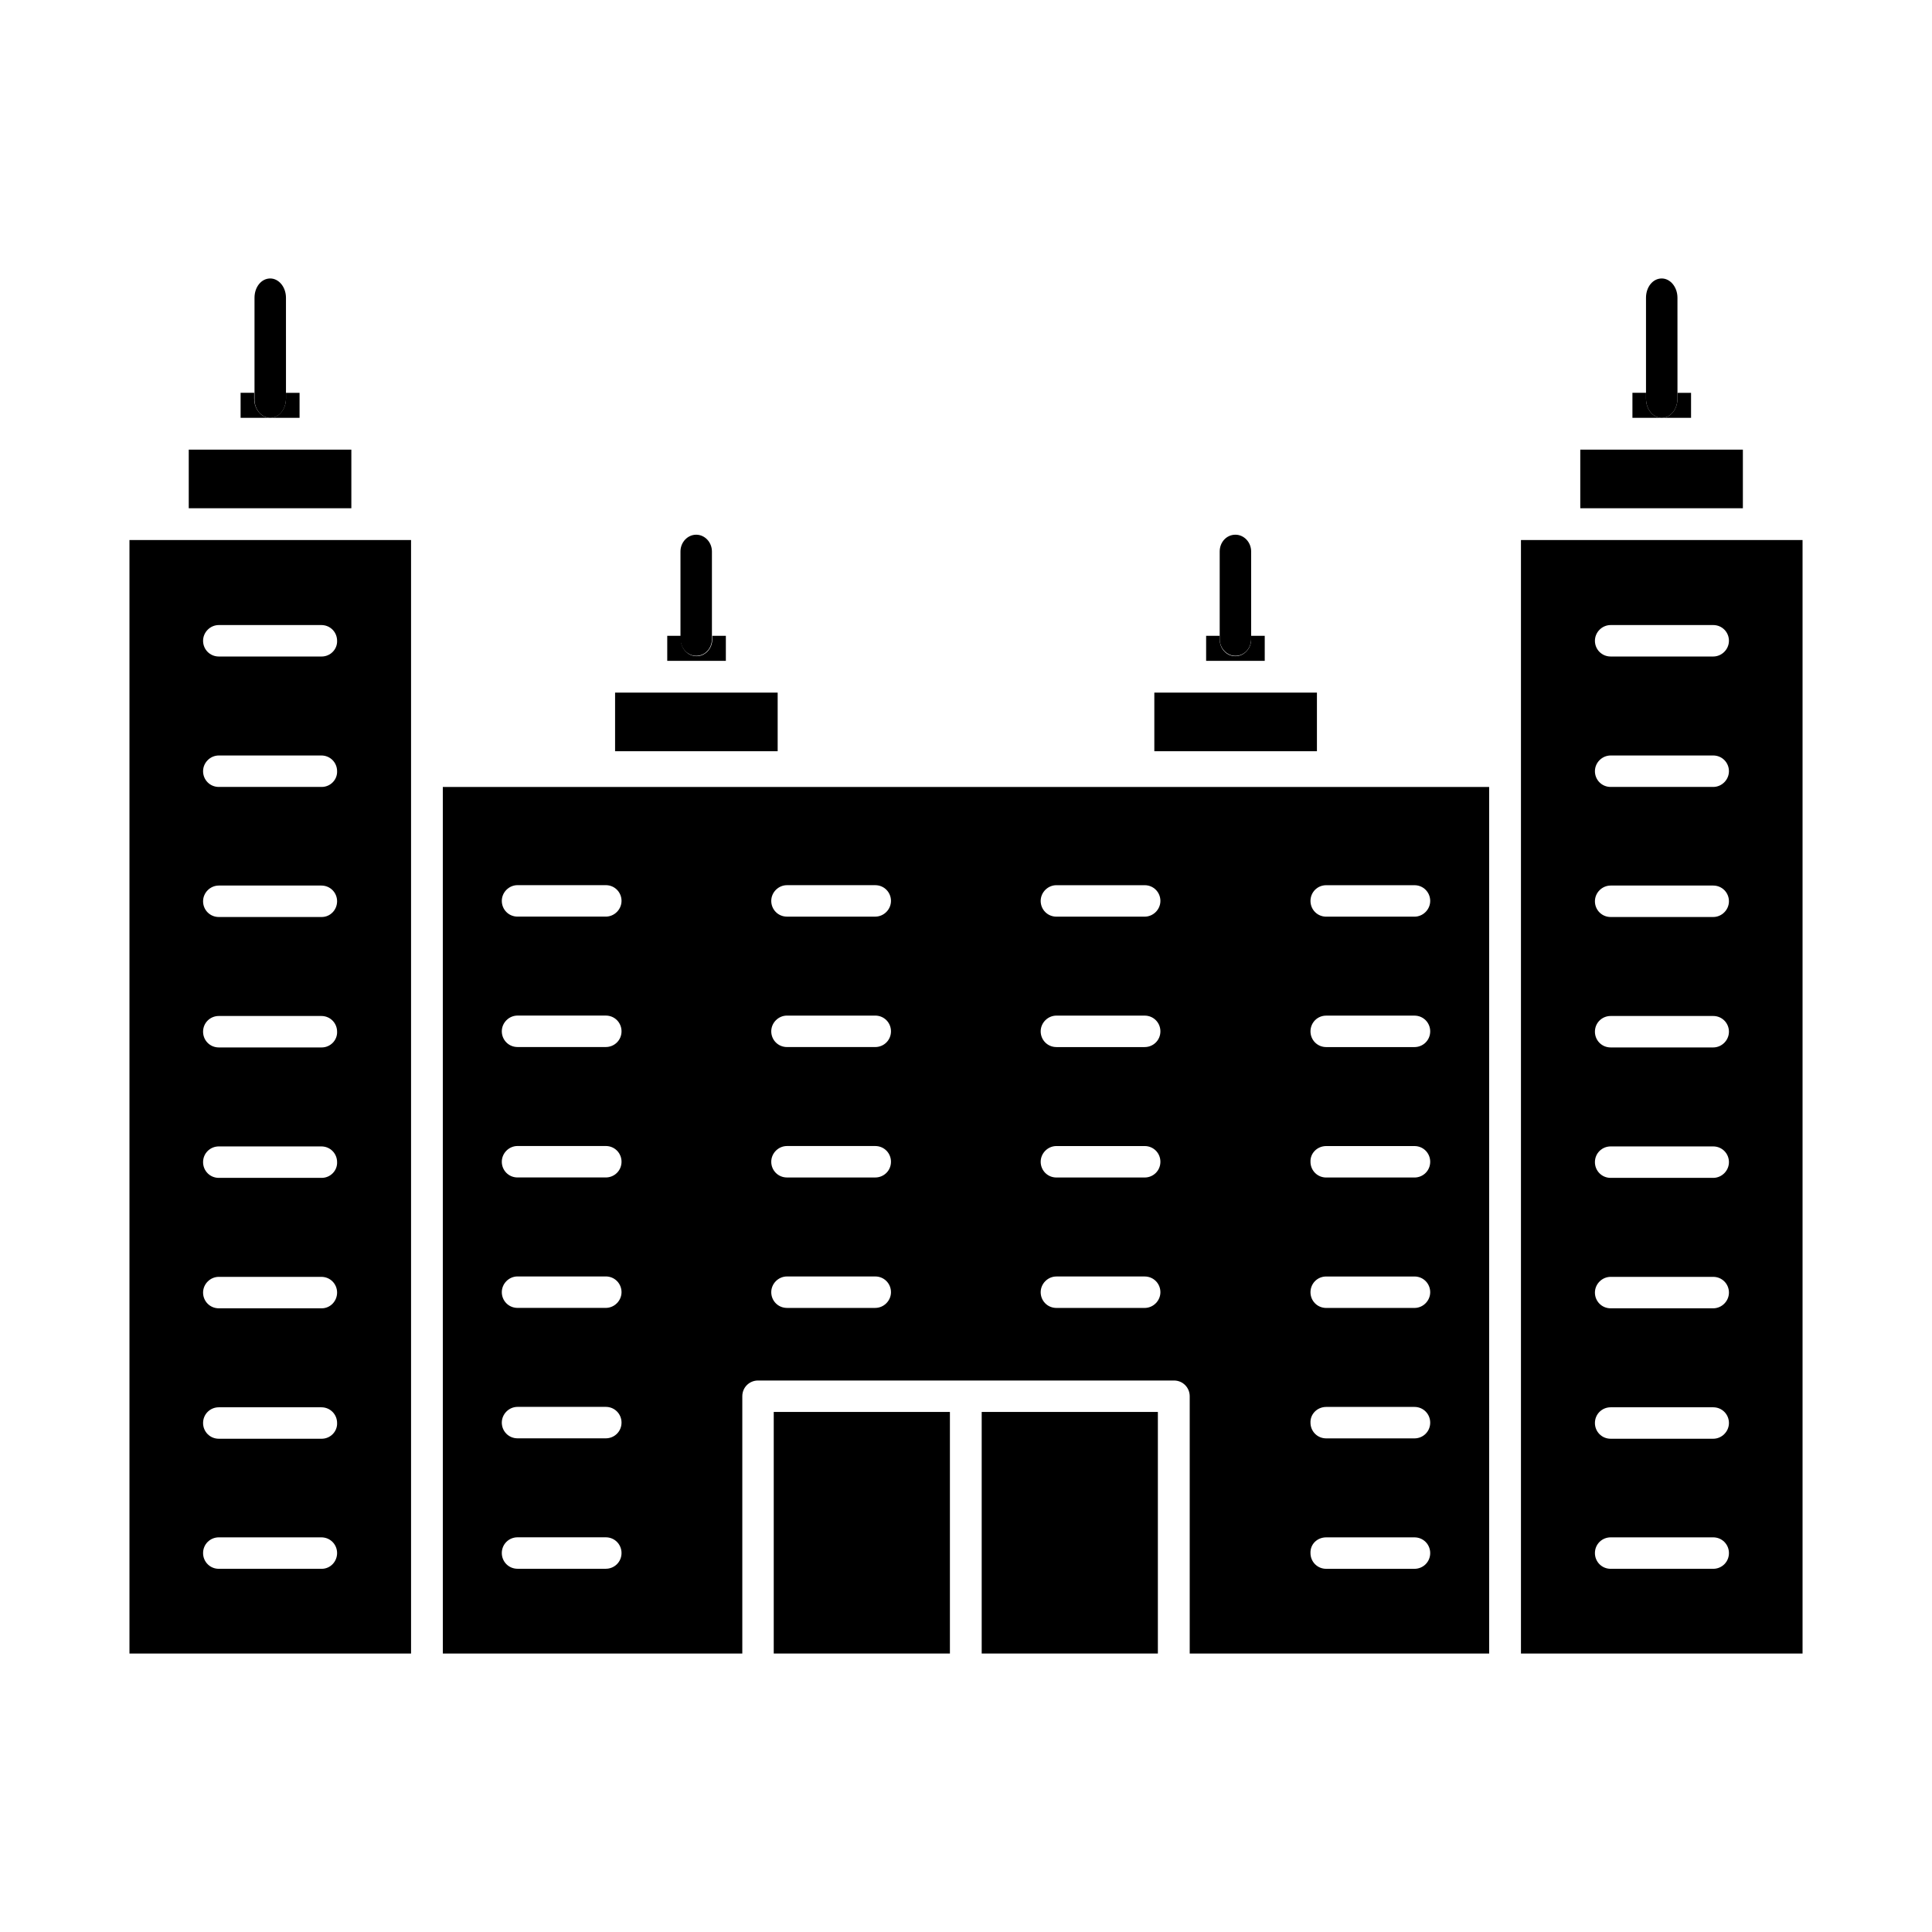
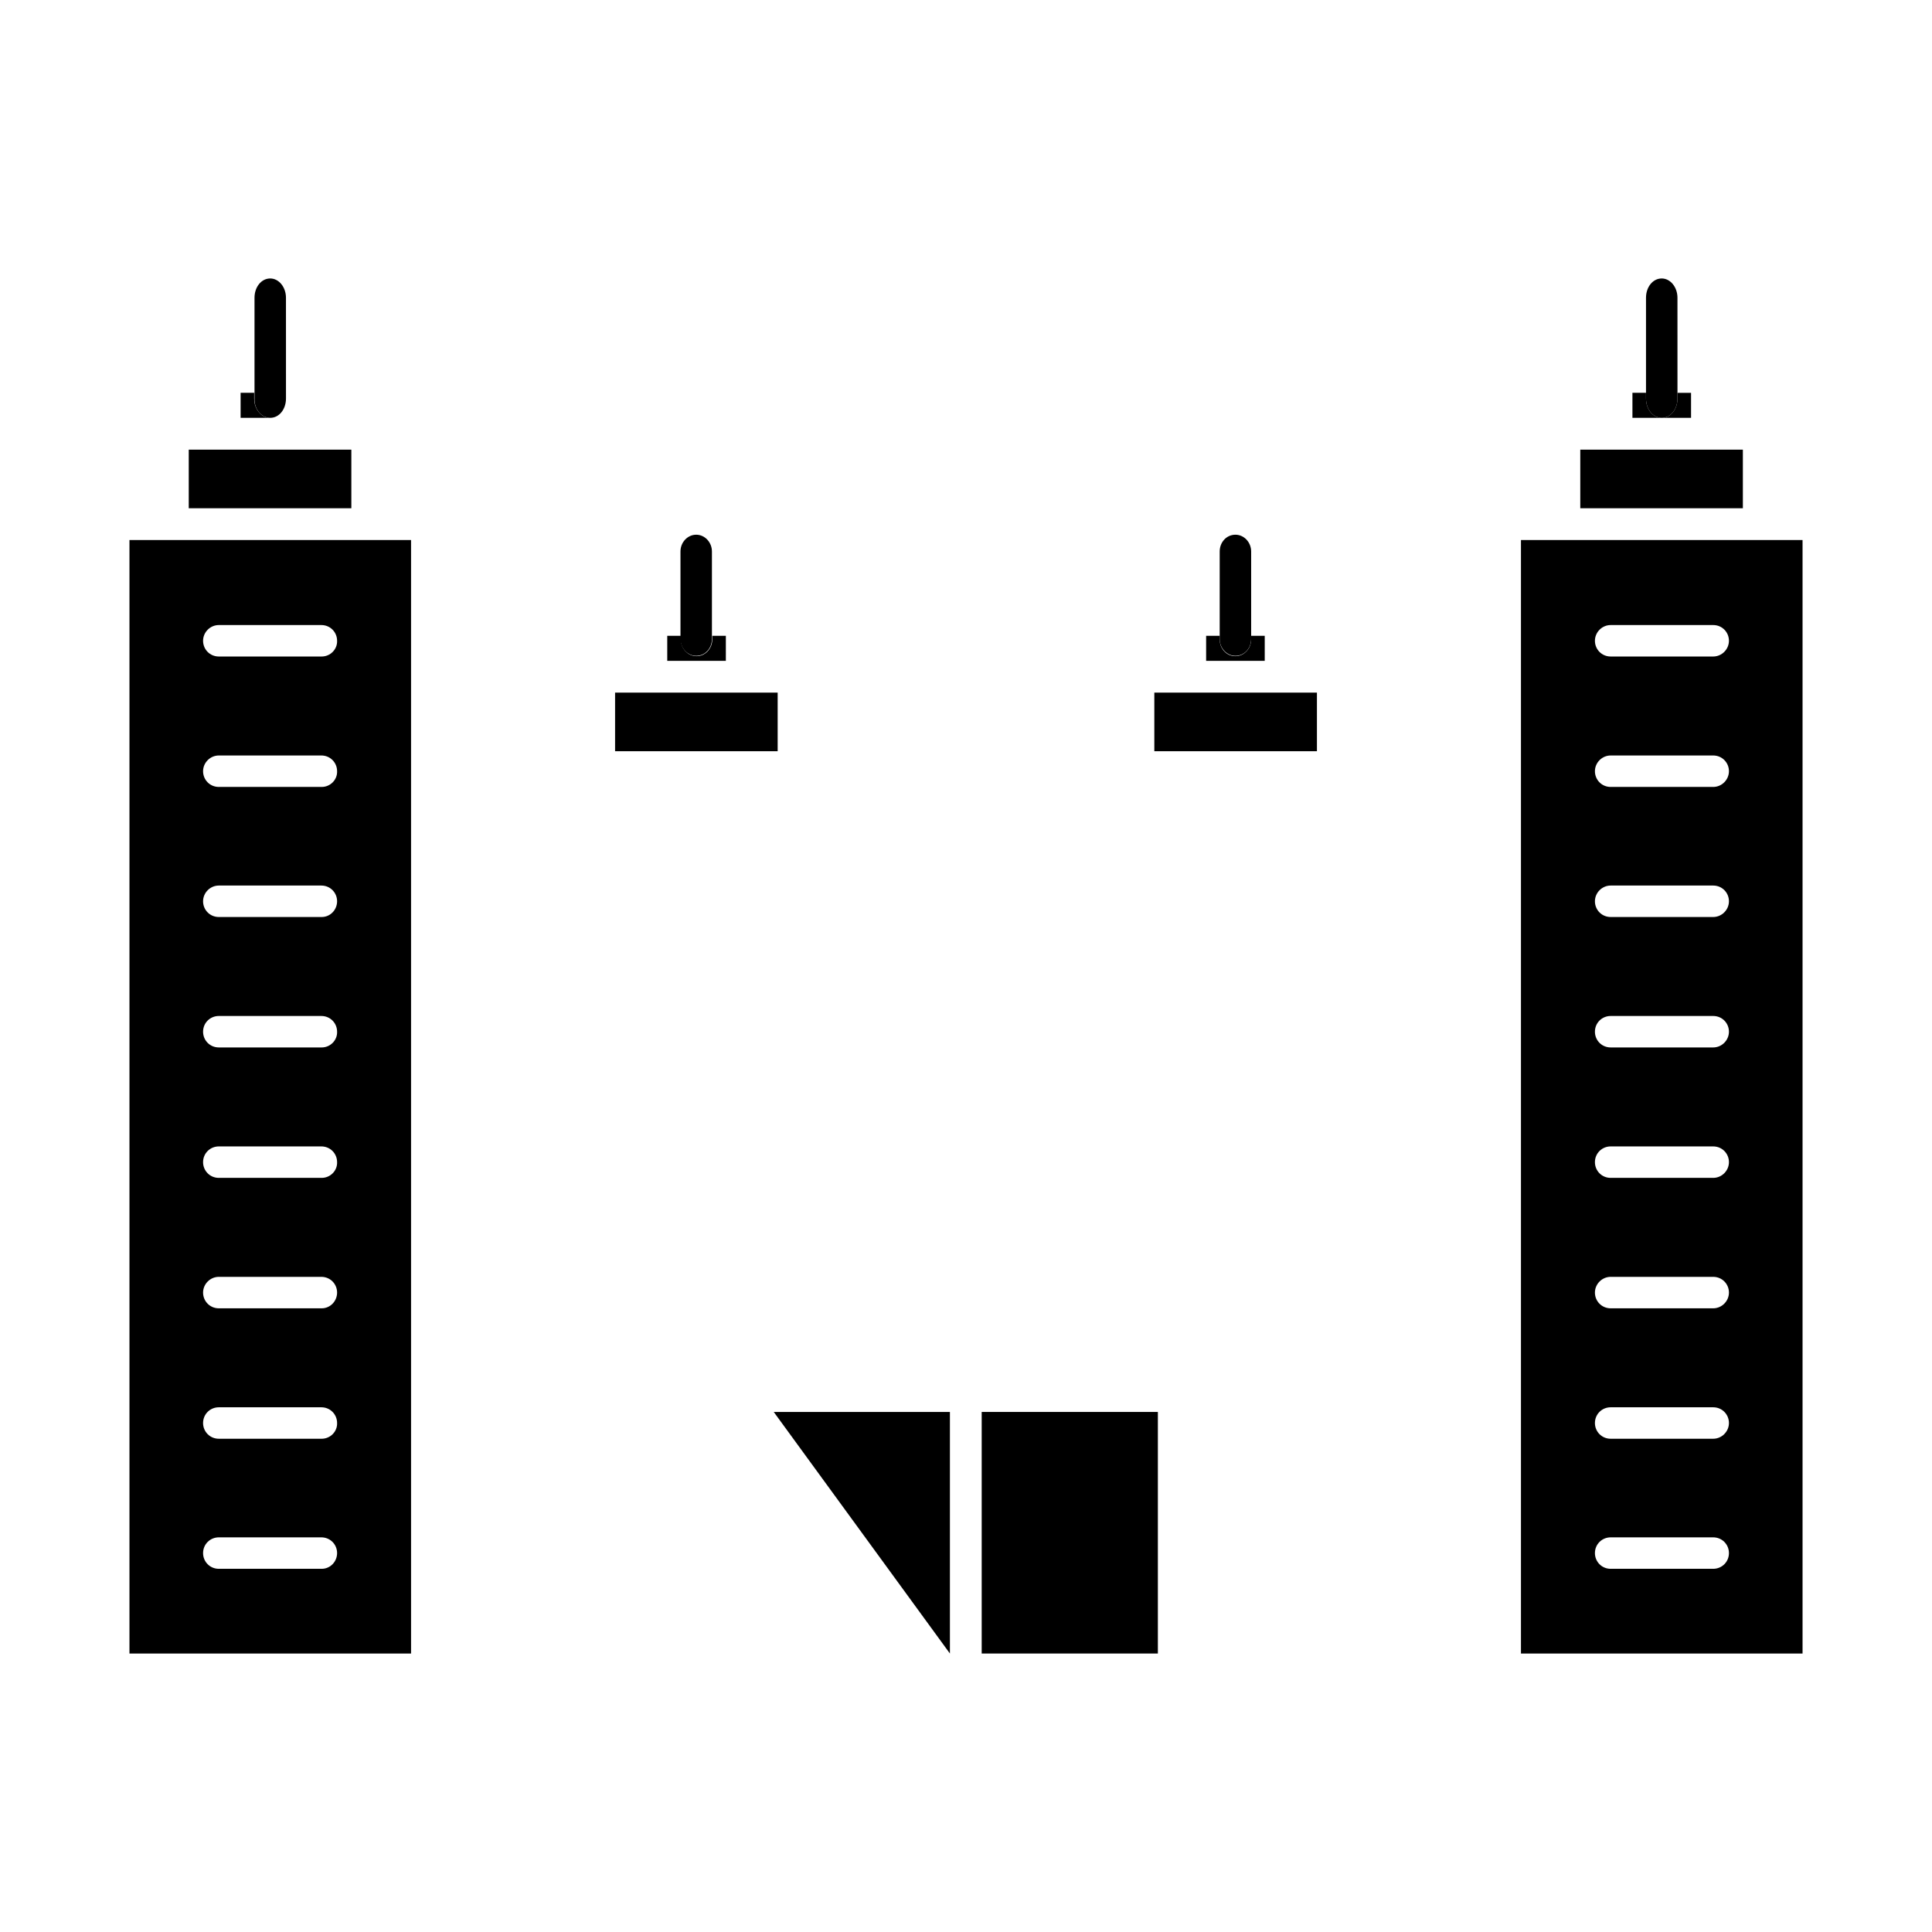
<svg xmlns="http://www.w3.org/2000/svg" fill="#000000" width="800px" height="800px" version="1.1" viewBox="144 144 512 512">
  <g>
    <path d="m493 327.55h-43.09v15.531h43.09z" />
    <path d="m479.17 312.5h-3.598v0.945c0 2.461-1.895 4.449-4.168 4.449-2.367 0-4.168-1.988-4.168-4.449v-0.945h-3.598v6.629h15.531z" />
    <path d="m350.09 327.55h-43.086v15.531h43.086z" />
    <path d="m336.36 312.5h-3.598v0.945c0 2.461-1.895 4.449-4.168 4.449s-4.168-1.988-4.168-4.449v-0.945h-3.598v6.629h15.531z" />
    <path d="m605.88 263.16h-43.09v15.531h43.09z" />
    <path d="m580.21 249.61v-1.516h-3.598v6.629h7.766c-2.367 0-4.168-2.273-4.168-5.113z" />
    <path d="m584.38 254.73h7.766v-6.629h-3.598v1.516c-0.004 2.84-1.801 5.113-4.168 5.113z" />
    <path d="m237.11 263.16h-43.09v15.531h43.09z" />
    <path d="m211.36 249.61v-1.516h-3.598v6.629h7.766c-2.273 0-4.168-2.273-4.168-5.113z" />
-     <path d="m215.62 254.73h7.766v-6.629h-3.598v1.516c-0.004 2.84-1.898 5.113-4.168 5.113z" />
    <path d="m471.4 317.8c2.367 0 4.168-1.988 4.168-4.449v-23.199c0-2.461-1.895-4.449-4.168-4.449-2.367 0-4.168 1.988-4.168 4.449v23.199c0 2.461 1.895 4.449 4.168 4.449z" />
    <path d="m328.5 317.8c2.367 0 4.168-1.988 4.168-4.449v-23.199c0-2.461-1.895-4.449-4.168-4.449s-4.168 1.988-4.168 4.449v23.199c0 2.461 1.895 4.449 4.168 4.449z" />
    <path d="m584.38 254.73c2.367 0 4.168-2.273 4.168-5.113v-1.516l-0.004-25.191c0-2.84-1.895-5.113-4.168-5.113-2.367 0-4.168 2.273-4.168 5.113v26.707c0.004 2.84 1.805 5.113 4.172 5.113z" />
-     <path d="m261.36 582.2h79.359v-68.184c0-2.367 1.895-4.168 4.168-4.168h110.23c2.367 0 4.168 1.895 4.168 4.168v68.184h79.359l-0.004-229.65h-277.29zm234.1-203.61h23.391c2.367 0 4.168 1.895 4.168 4.168s-1.895 4.168-4.168 4.168h-23.391c-2.367 0-4.168-1.895-4.168-4.168 0-2.277 1.801-4.168 4.168-4.168zm0 34.562h23.391c2.367 0 4.168 1.895 4.168 4.168 0 2.367-1.895 4.168-4.168 4.168h-23.391c-2.367 0-4.168-1.895-4.168-4.168s1.801-4.168 4.168-4.168zm0 34.566h23.391c2.367 0 4.168 1.895 4.168 4.168 0 2.367-1.895 4.168-4.168 4.168h-23.391c-2.367 0-4.168-1.895-4.168-4.168-0.094-2.273 1.801-4.168 4.168-4.168zm0 34.566h23.391c2.367 0 4.168 1.895 4.168 4.168 0 2.273-1.895 4.168-4.168 4.168h-23.391c-2.367 0-4.168-1.895-4.168-4.168 0-2.273 1.801-4.168 4.168-4.168zm0 34.566h23.391c2.367 0 4.168 1.895 4.168 4.168 0 2.367-1.895 4.168-4.168 4.168h-23.391c-2.367 0-4.168-1.895-4.168-4.168-0.094-2.273 1.801-4.168 4.168-4.168zm0 34.566h23.391c2.367 0 4.168 1.895 4.168 4.168 0 2.367-1.895 4.168-4.168 4.168h-23.391c-2.367 0-4.168-1.895-4.168-4.168-0.094-2.367 1.801-4.168 4.168-4.168zm-71.5-172.83h23.391c2.367 0 4.168 1.895 4.168 4.168s-1.895 4.168-4.168 4.168h-23.391c-2.367 0-4.168-1.895-4.168-4.168 0.004-2.277 1.895-4.168 4.168-4.168zm0 34.562h23.391c2.367 0 4.168 1.895 4.168 4.168 0 2.367-1.895 4.168-4.168 4.168h-23.391c-2.367 0-4.168-1.895-4.168-4.168 0.004-2.273 1.895-4.168 4.168-4.168zm0 34.566h23.391c2.367 0 4.168 1.895 4.168 4.168 0 2.367-1.895 4.168-4.168 4.168h-23.391c-2.367 0-4.168-1.895-4.168-4.168 0.004-2.273 1.895-4.168 4.168-4.168zm0 34.566h23.391c2.367 0 4.168 1.895 4.168 4.168 0 2.273-1.895 4.168-4.168 4.168h-23.391c-2.367 0-4.168-1.895-4.168-4.168 0.004-2.273 1.895-4.168 4.168-4.168zm-71.402-103.7h23.391c2.367 0 4.168 1.895 4.168 4.168s-1.895 4.168-4.168 4.168h-23.391c-2.367 0-4.168-1.895-4.168-4.168 0-2.277 1.895-4.168 4.168-4.168zm0 34.562h23.391c2.367 0 4.168 1.895 4.168 4.168 0 2.367-1.895 4.168-4.168 4.168h-23.391c-2.367 0-4.168-1.895-4.168-4.168s1.895-4.168 4.168-4.168zm0 34.566h23.391c2.367 0 4.168 1.895 4.168 4.168 0 2.367-1.895 4.168-4.168 4.168h-23.391c-2.367 0-4.168-1.895-4.168-4.168 0-2.273 1.895-4.168 4.168-4.168zm0 34.566h23.391c2.367 0 4.168 1.895 4.168 4.168 0 2.273-1.895 4.168-4.168 4.168h-23.391c-2.367 0-4.168-1.895-4.168-4.168 0-2.273 1.895-4.168 4.168-4.168zm-71.406-103.7h23.391c2.367 0 4.168 1.895 4.168 4.168s-1.895 4.168-4.168 4.168h-23.391c-2.367 0-4.168-1.895-4.168-4.168 0-2.277 1.895-4.168 4.168-4.168zm0 34.562h23.391c2.367 0 4.168 1.895 4.168 4.168 0 2.367-1.895 4.168-4.168 4.168h-23.391c-2.367 0-4.168-1.895-4.168-4.168s1.895-4.168 4.168-4.168zm0 34.566h23.391c2.367 0 4.168 1.895 4.168 4.168 0 2.367-1.895 4.168-4.168 4.168h-23.391c-2.367 0-4.168-1.895-4.168-4.168 0-2.273 1.895-4.168 4.168-4.168zm0 34.566h23.391c2.367 0 4.168 1.895 4.168 4.168 0 2.273-1.895 4.168-4.168 4.168h-23.391c-2.367 0-4.168-1.895-4.168-4.168 0-2.273 1.895-4.168 4.168-4.168zm0 34.566h23.391c2.367 0 4.168 1.895 4.168 4.168 0 2.367-1.895 4.168-4.168 4.168h-23.391c-2.367 0-4.168-1.895-4.168-4.168 0-2.273 1.895-4.168 4.168-4.168zm0 34.566h23.391c2.367 0 4.168 1.895 4.168 4.168 0 2.367-1.895 4.168-4.168 4.168h-23.391c-2.367 0-4.168-1.895-4.168-4.168 0-2.367 1.895-4.168 4.168-4.168z" />
    <path d="m404.16 518.18h46.688v64.02h-46.688z" />
-     <path d="m349.05 518.18h46.688v64.02h-46.688z" />
+     <path d="m349.05 518.18h46.688v64.02z" />
    <path d="m610.14 287.11h-63.07v295.09h74.625v-295.09zm-12.121 272.64h-27.18c-2.367 0-4.168-1.895-4.168-4.168 0-2.367 1.895-4.168 4.168-4.168h27.18c2.367 0 4.168 1.895 4.168 4.168-0.004 2.371-1.895 4.168-4.168 4.168zm0-34.469h-27.18c-2.367 0-4.168-1.895-4.168-4.168 0-2.367 1.895-4.168 4.168-4.168h27.18c2.367 0 4.168 1.895 4.168 4.168-0.004 2.273-1.895 4.168-4.168 4.168zm0-34.566h-27.18c-2.367 0-4.168-1.895-4.168-4.168 0-2.273 1.895-4.168 4.168-4.168h27.18c2.367 0 4.168 1.895 4.168 4.168-0.004 2.273-1.895 4.168-4.168 4.168zm0-34.566h-27.18c-2.367 0-4.168-1.895-4.168-4.168 0-2.367 1.895-4.168 4.168-4.168h27.18c2.367 0 4.168 1.895 4.168 4.168-0.004 2.273-1.895 4.168-4.168 4.168zm0-34.566h-27.18c-2.367 0-4.168-1.895-4.168-4.168 0-2.367 1.895-4.168 4.168-4.168h27.18c2.367 0 4.168 1.895 4.168 4.168-0.004 2.273-1.895 4.168-4.168 4.168zm0-34.566h-27.18c-2.367 0-4.168-1.895-4.168-4.168 0-2.273 1.895-4.168 4.168-4.168h27.18c2.367 0 4.168 1.895 4.168 4.168-0.004 2.273-1.895 4.168-4.168 4.168zm0-34.469h-27.18c-2.367 0-4.168-1.895-4.168-4.168 0-2.273 1.895-4.168 4.168-4.168h27.18c2.367 0 4.168 1.895 4.168 4.168-0.004 2.273-1.895 4.168-4.168 4.168zm0-34.566h-27.18c-2.367 0-4.168-1.895-4.168-4.168 0-2.273 1.895-4.168 4.168-4.168h27.18c2.367 0 4.168 1.895 4.168 4.168-0.004 2.273-1.895 4.168-4.168 4.168z" />
    <path d="m189.86 287.11h-11.551v295.09h74.625v-295.09h-11.555zm39.398 272.64h-27.273c-2.367 0-4.168-1.895-4.168-4.168 0-2.367 1.895-4.168 4.168-4.168h27.18c2.367 0 4.168 1.895 4.168 4.168-0.004 2.273-1.805 4.168-4.074 4.168zm0-34.469h-27.273c-2.367 0-4.168-1.895-4.168-4.168 0-2.367 1.895-4.168 4.168-4.168h27.18c2.367 0 4.168 1.895 4.168 4.168 0.09 2.273-1.805 4.168-4.074 4.168zm0-34.566h-27.273c-2.367 0-4.168-1.895-4.168-4.168 0-2.273 1.895-4.168 4.168-4.168h27.18c2.367 0 4.168 1.895 4.168 4.168-0.004 2.273-1.805 4.168-4.074 4.168zm0-34.566h-27.273c-2.367 0-4.168-1.895-4.168-4.168 0-2.367 1.895-4.168 4.168-4.168h27.18c2.367 0 4.168 1.895 4.168 4.168 0.09 2.273-1.805 4.168-4.074 4.168zm0-34.566h-27.273c-2.367 0-4.168-1.895-4.168-4.168 0-2.367 1.895-4.168 4.168-4.168h27.18c2.367 0 4.168 1.895 4.168 4.168 0.09 2.273-1.805 4.168-4.074 4.168zm0-34.566h-27.273c-2.367 0-4.168-1.895-4.168-4.168 0-2.273 1.895-4.168 4.168-4.168h27.18c2.367 0 4.168 1.895 4.168 4.168-0.004 2.273-1.805 4.168-4.074 4.168zm0-34.469h-27.273c-2.367 0-4.168-1.895-4.168-4.168 0-2.273 1.895-4.168 4.168-4.168h27.18c2.367 0 4.168 1.895 4.168 4.168 0.09 2.273-1.805 4.168-4.074 4.168zm0-34.566h-27.273c-2.367 0-4.168-1.895-4.168-4.168 0-2.273 1.895-4.168 4.168-4.168h27.18c2.367 0 4.168 1.895 4.168 4.168 0.09 2.273-1.805 4.168-4.074 4.168z" />
    <path d="m215.62 254.73c2.367 0 4.168-2.273 4.168-5.113v-1.516l-0.004-25.191c0-2.84-1.895-5.113-4.168-5.113-2.367 0-4.168 2.273-4.168 5.113v26.707c-0.09 2.84 1.805 5.113 4.172 5.113z" />
  </g>
</svg>